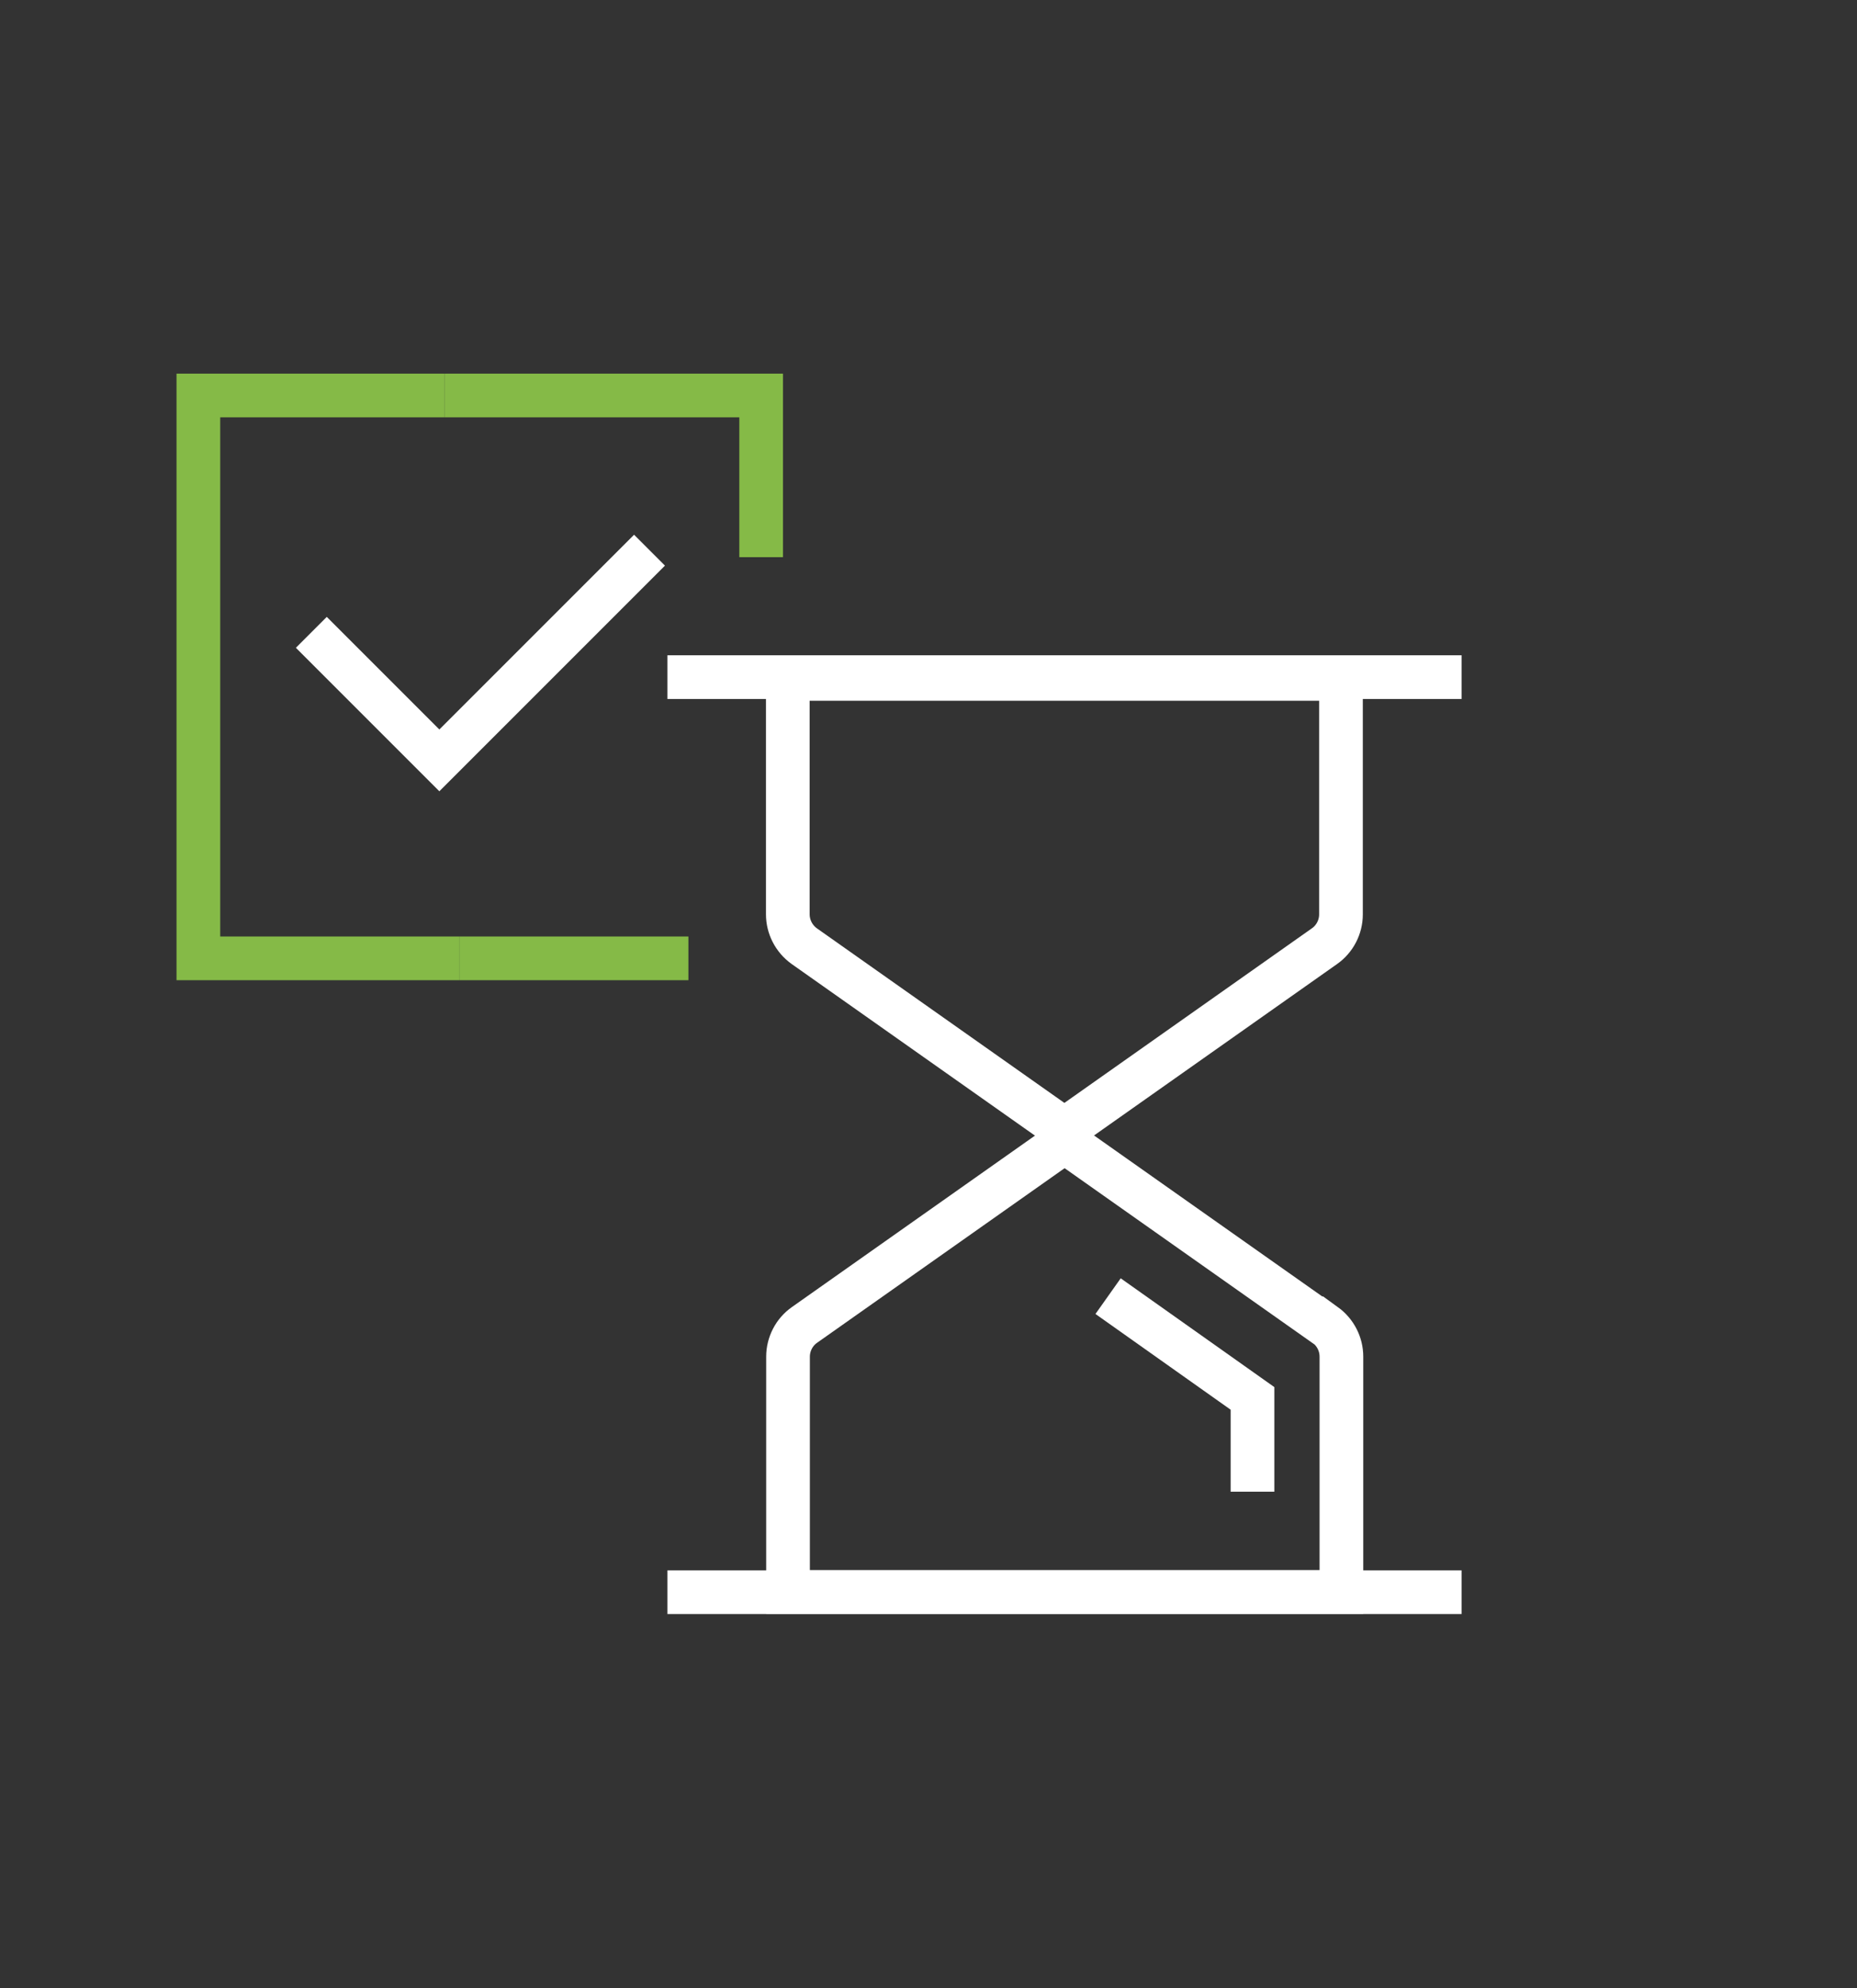
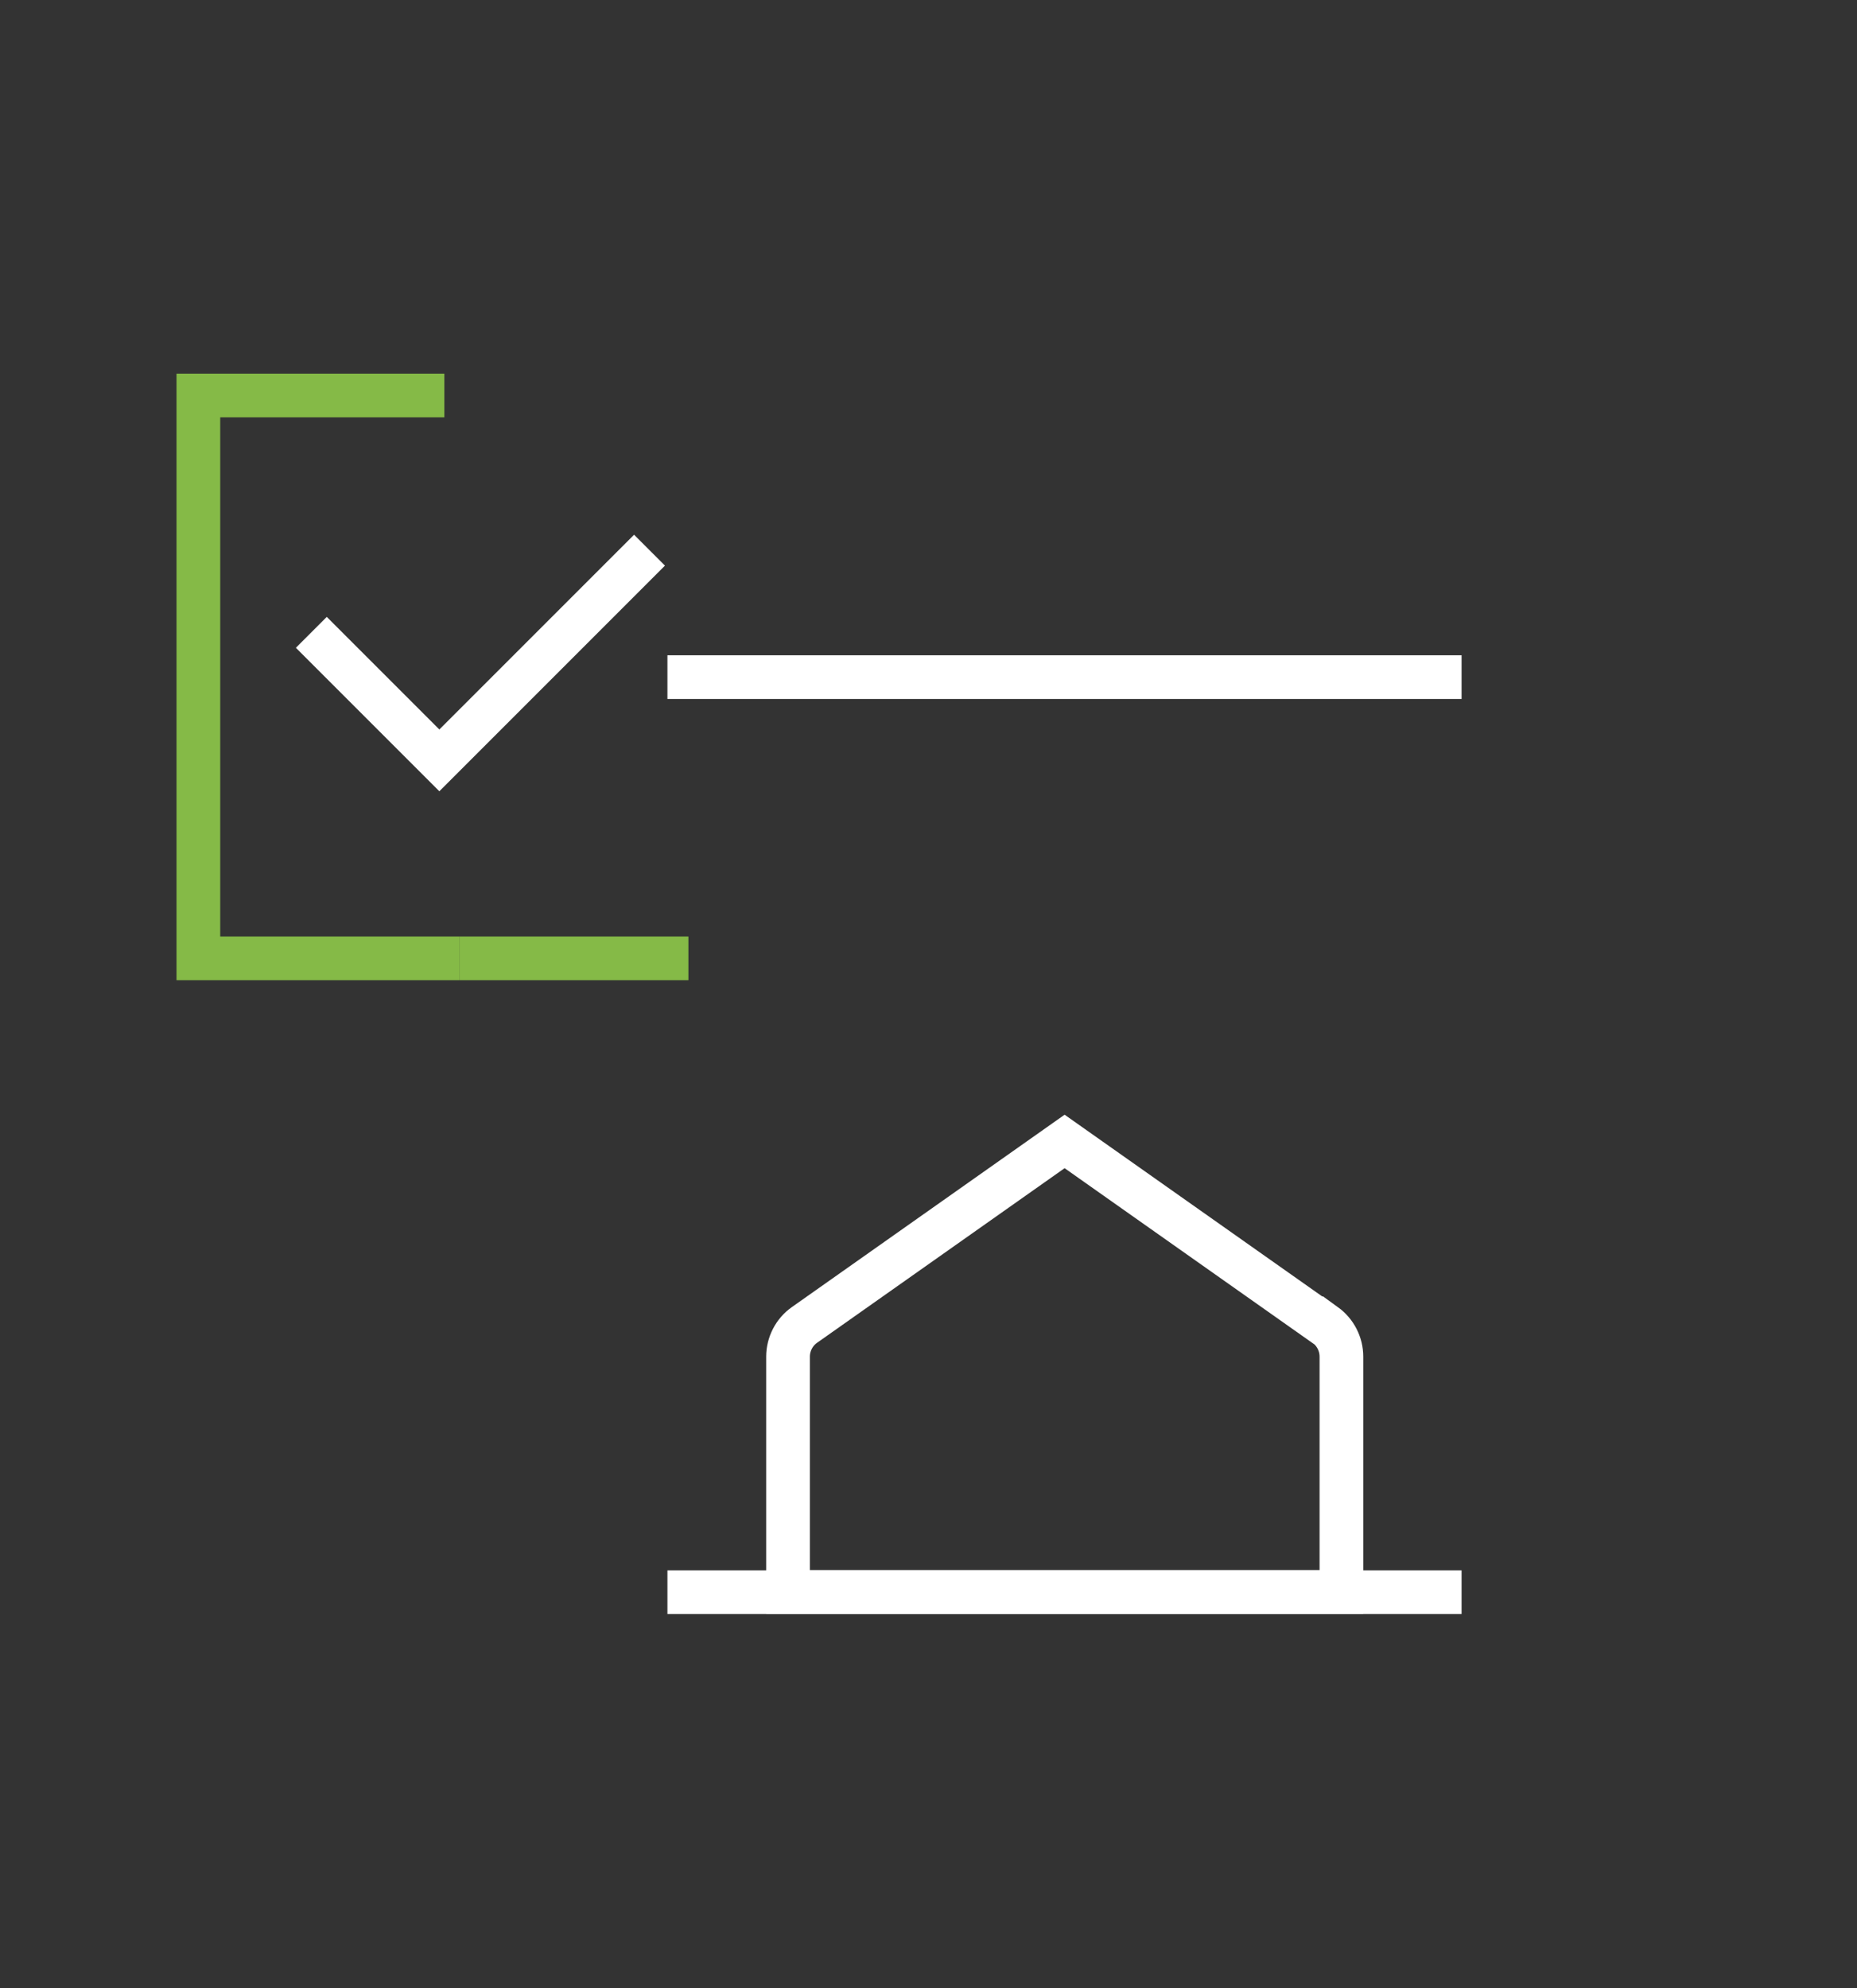
<svg xmlns="http://www.w3.org/2000/svg" id="Ebene_1" viewBox="0 0 85 91">
  <rect x="0" y="0" width="85" height="91" fill="#333333" stroke="none" />
  <defs>
    <style>.cls-1{stroke:#fff;}.cls-1,.cls-2{fill:none;stroke-miterlimit:10;stroke-width:2px;}.cls-2{stroke:#85ba47;}</style>
  </defs>
  <path class="cls-1" d="M60.64,60.64l-11.91-8.4-11.91,8.4c-.47.33-.75.88-.75,1.45v10.77h25.33v-10.77c0-.58-.28-1.12-.75-1.46Z" />
  <line class="cls-1" x1="30.55" y1="72.87" x2="66.9" y2="72.87" />
-   <path class="cls-1" d="M61.39,31.07h-25.33v10.77c0,.58.28,1.12.75,1.46l11.91,8.4,11.91-8.4c.47-.33.75-.88.75-1.45v-10.77Z" />
  <line class="cls-1" x1="30.55" y1="30.99" x2="66.9" y2="30.99" />
-   <polyline class="cls-1" points="50.72 59.32 57.33 64 57.33 68.27" />
  <polyline class="cls-2" points="9.08 30.09 9.08 18.1 20.34 18.1" />
  <polyline class="cls-2" points="21.04 43.86 25.45 43.86 31.51 43.86" />
  <polyline class="cls-2" points="9.08 30.09 9.08 43.86 21.04 43.86" />
-   <polyline class="cls-2" points="20.34 18.1 34.84 18.1 34.84 25.5" />
  <polyline class="cls-1" points="14.25 28.94 20.11 34.8 29.73 25.18" />
</svg>